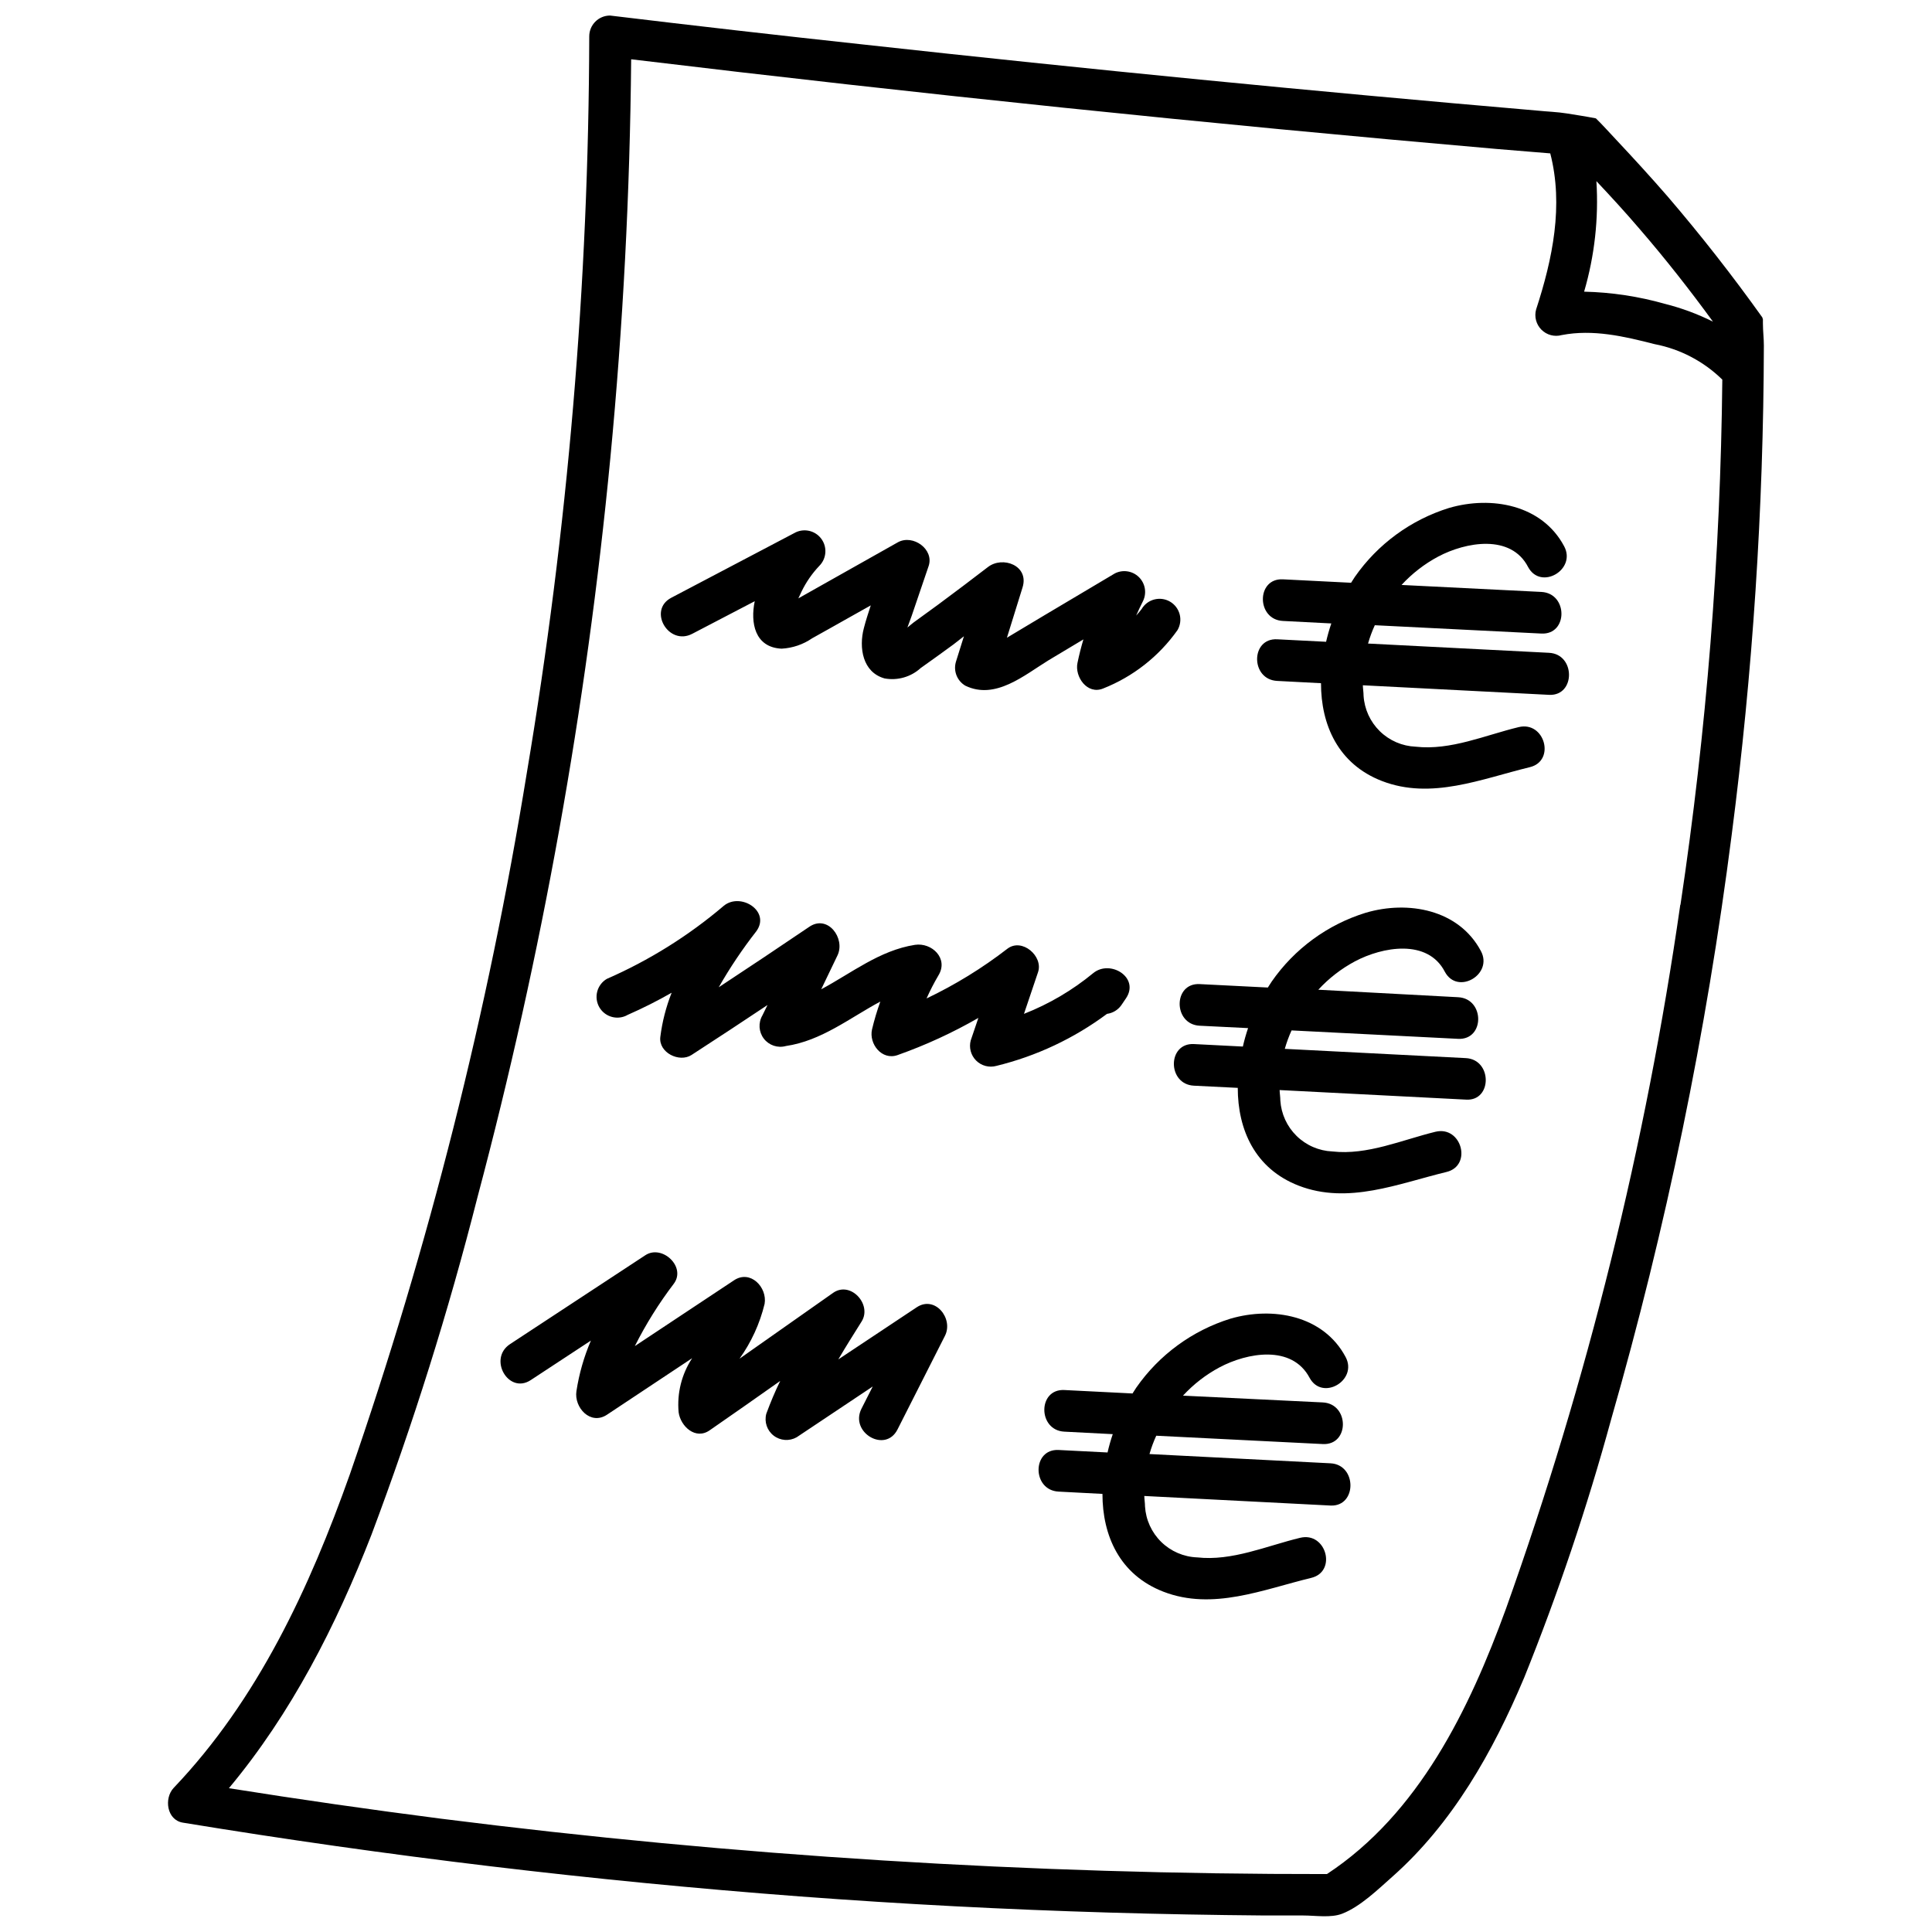
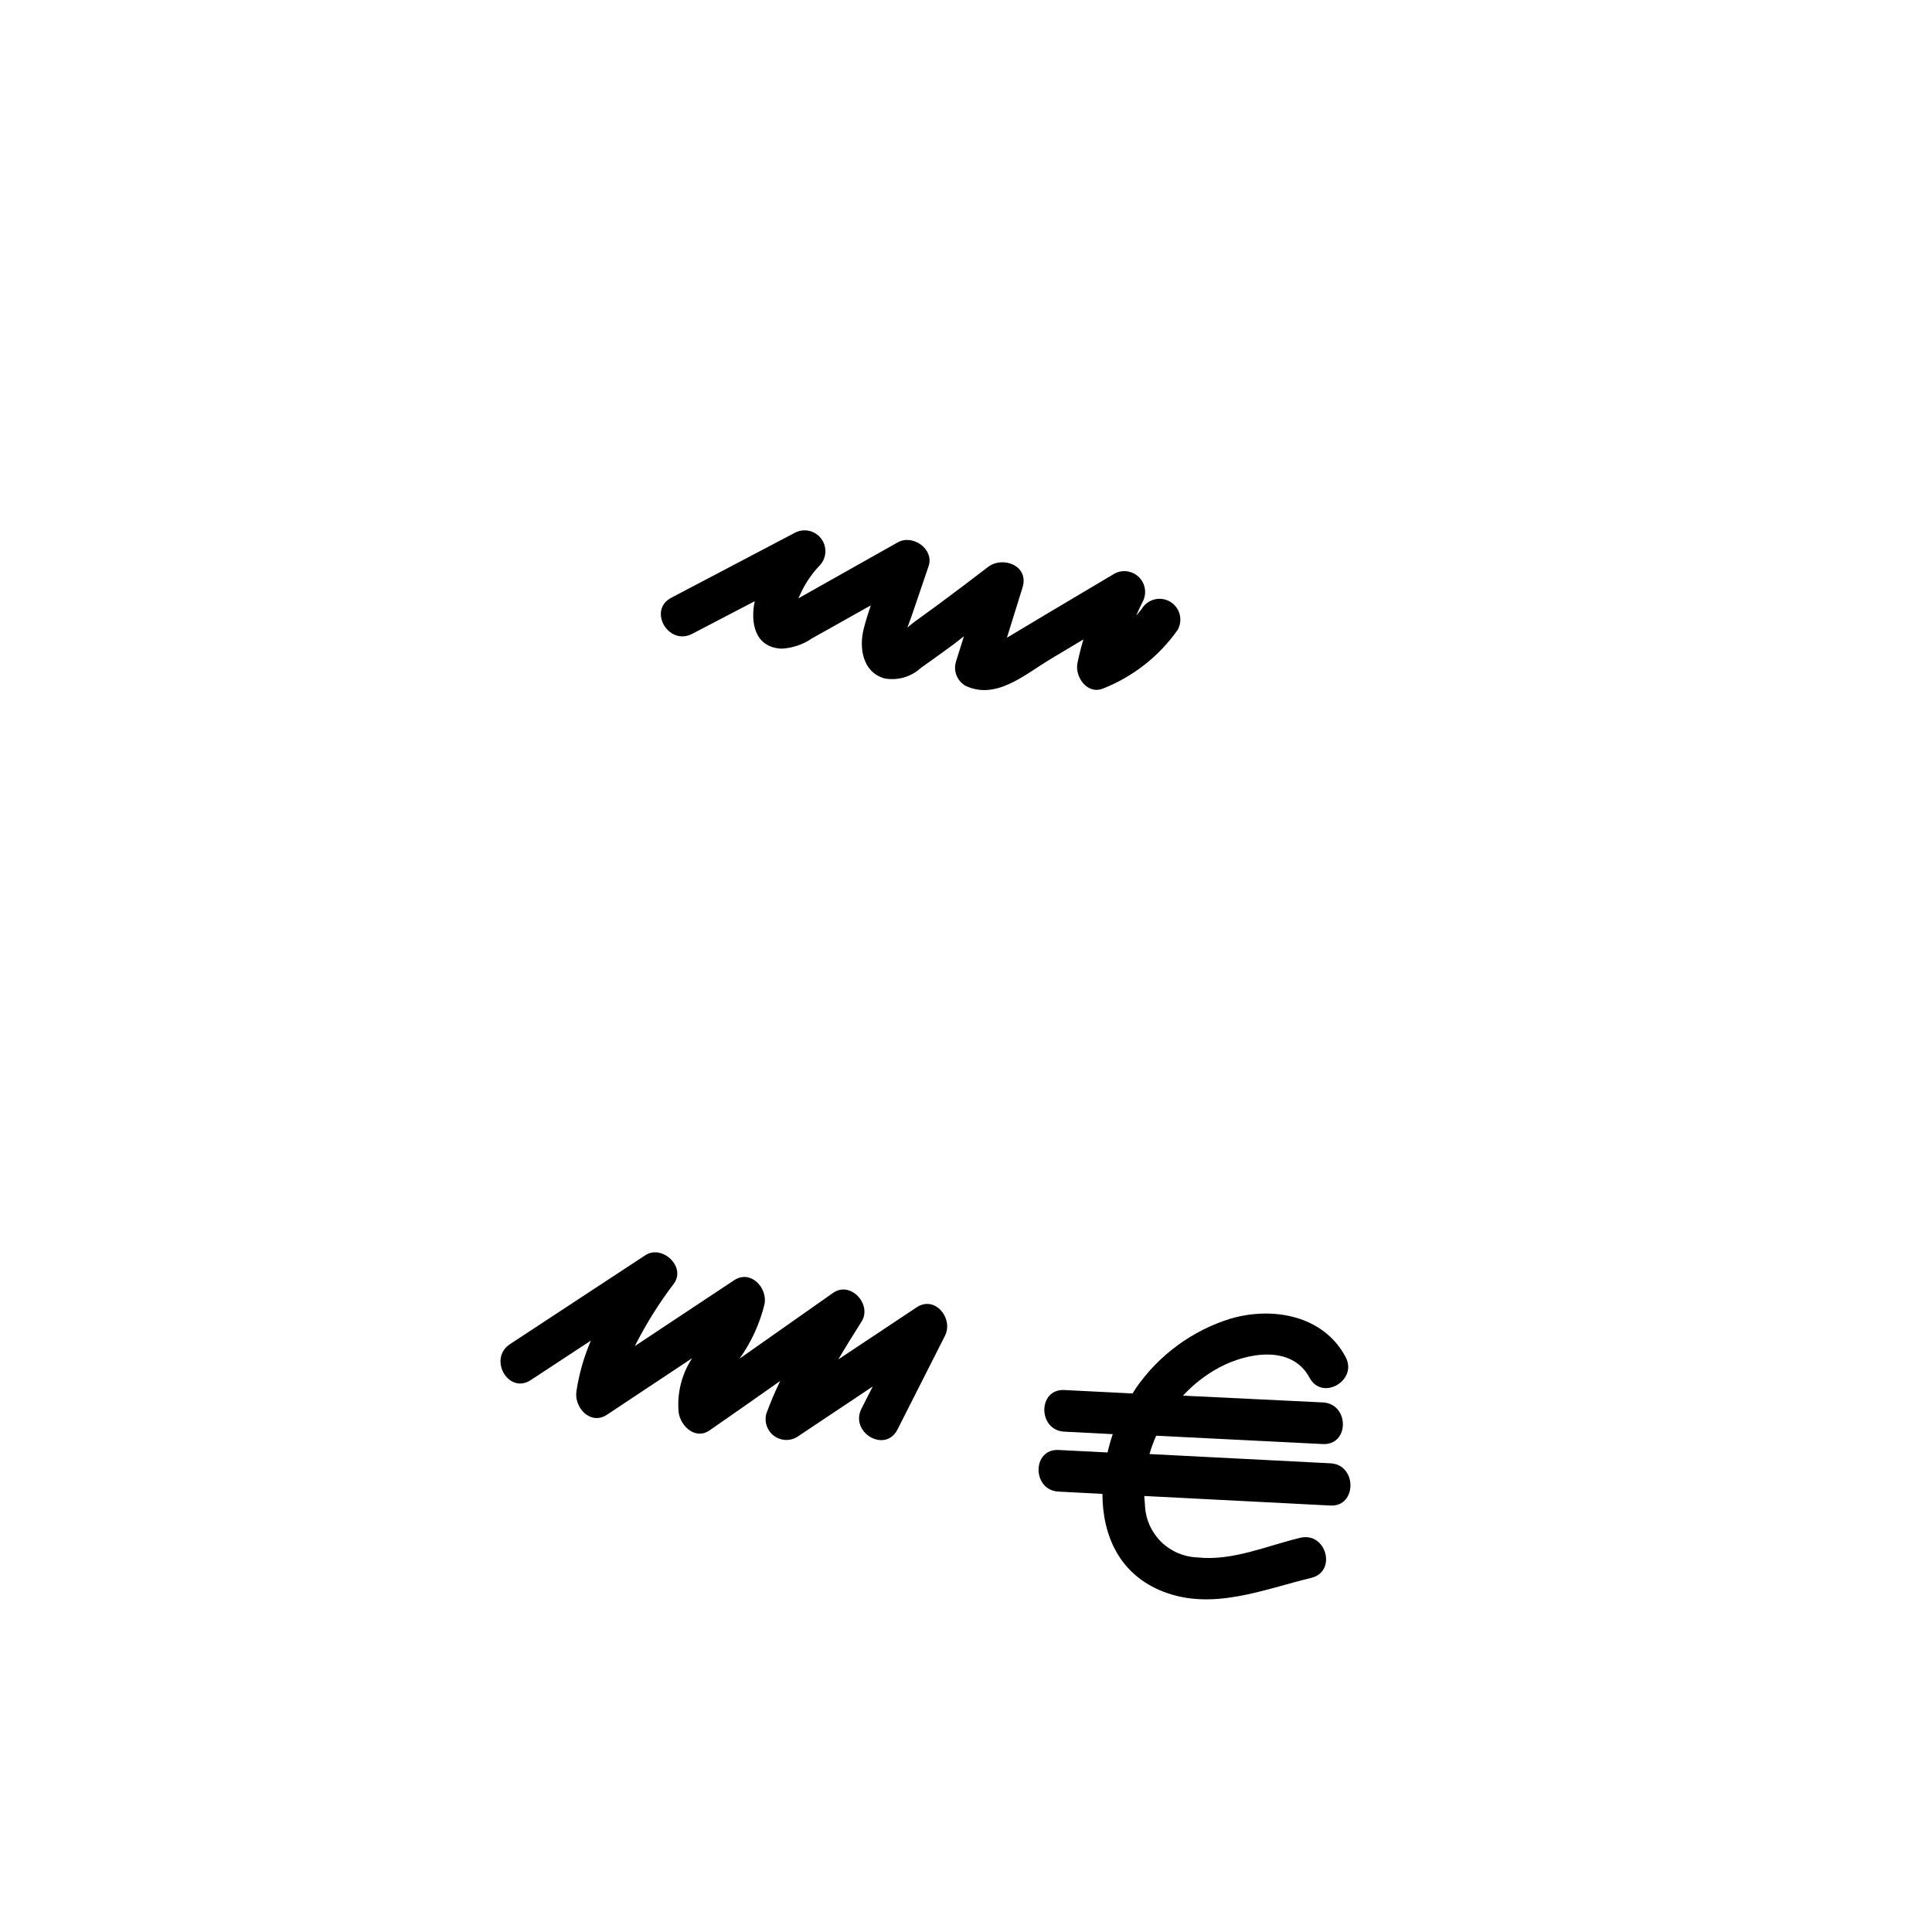
<svg xmlns="http://www.w3.org/2000/svg" width="800px" height="800px" version="1.1" viewBox="144 144 512 512">
  <defs>
    <clipPath id="a">
-       <path d="m188 148.09h424v503.81h-424z" />
-     </clipPath>
+       </clipPath>
  </defs>
  <g clip-path="url(#a)">
-     <path d="m611.19 229.76c0.016-0.238 0.016-0.477 0-0.715v-0.414c-0.07-0.168-0.125-0.344-0.164-0.523-7.871-11.031-16.227-21.707-25.07-32.023-4.496-5.184-9.129-10.234-13.789-15.199-1.684-1.766-3.391-3.723-5.242-5.516-2.539-0.496-5.074-0.883-7.641-1.297-2.566-0.414-5.324-0.496-8-0.773-59.523-5.113-118.97-10.941-178.34-17.488-22.598-2.441-45.023-5.008-67.273-7.691-3.047 0-5.516 2.469-5.516 5.516-0.156 65.418-5.691 130.71-16.551 195.23-10.246 63.184-25.934 125.36-46.887 185.84-10.676 30.09-24.438 59.77-46.695 83.105-2.594 2.758-1.848 8.523 2.453 9.211 54.207 8.898 108.72 15.418 163.53 19.555 27.25 2.043 54.539 3.465 81.863 4.273 13.754 0.406 27.547 0.66 41.371 0.773h10.176c3.172 0 7.281 0.691 10.262-0.469 4.801-1.848 9.516-6.453 13.32-9.82 15.941-14.121 26.645-33.098 34.863-52.598l0.004 0.004c9.02-22.371 16.73-45.246 23.086-68.516 14.586-50.781 25.273-102.6 31.969-155.01 5.57-42.988 8.418-86.289 8.523-129.64 0-1.93-0.25-3.832-0.25-5.82zm-44.129-37.758c3.891 4.137 7.695 8.273 11.418 12.633 6.84 7.914 13.293 16.137 19.473 24.602-4.066-2.023-8.336-3.606-12.742-4.715-6.969-1.977-14.16-3.059-21.402-3.227 2.777-9.5 3.879-19.414 3.254-29.293zm22.23 191.78c-9.125 63.574-24.602 126.07-46.199 186.56-9.707 26.645-23.059 54.254-47.441 70.305-78.48 0.09-156.89-4.812-234.75-14.672-18.773-2.41-37.52-5.102-56.238-8.082 16.551-19.832 28.41-43.109 37.785-67.188 11.02-29.293 20.402-59.172 28.109-89.504 17.078-64.203 28.852-129.7 35.191-195.83 3.363-35.141 5.203-70.359 5.516-105.66 76.383 9.195 152.87 17.117 229.45 23.777l14.121 1.16c3.559 13.789 0.633 27.941-3.75 41.371v-0.004c-0.527 1.914 0.016 3.965 1.418 5.367 1.406 1.406 3.453 1.945 5.367 1.418 8.273-1.602 16.551 0.332 24.602 2.398h0.004c6.781 1.297 13.027 4.57 17.957 9.406-0.48 46.594-4.184 93.098-11.09 139.18z" />
-   </g>
-   <path d="m554.51 317-47.965-2.453c0.473-1.66 1.074-3.285 1.793-4.856l44.133 2.207c7.117 0.359 7.09-10.676 0-11.031l-37.043-1.848v-0.004c2.781-3.023 6.055-5.559 9.68-7.5 7.309-3.891 19.309-6.066 23.859 2.758 3.363 6.262 12.879 0.691 9.543-5.516-5.875-11.031-19.309-13.406-30.477-10.148v-0.004c-10.133 3.148-18.926 9.582-24.992 18.289l-0.992 1.543-18.066-0.91c-7.09-0.359-7.062 10.676 0 11.031l12.824 0.66 0.004 0.004c-0.547 1.594-1.004 3.215-1.383 4.856l-12.965-0.66c-7.09-0.359-7.09 10.676 0 11.031l11.613 0.605c0 11.031 4.523 21.43 16.164 25.926 13.074 5.047 26.395-0.578 39.168-3.668 6.894-1.656 3.973-12.301-2.953-10.617-8.828 2.125-18.039 6.234-27.305 5.184-3.562-0.148-6.945-1.613-9.492-4.109-2.547-2.496-4.078-5.848-4.301-9.406 0-0.91-0.164-1.82-0.191-2.758l49.453 2.539c6.926 0.246 6.926-10.785-0.109-11.145z" />
-   <path d="m532.45 424.41-47.965-2.453v-0.004c0.477-1.668 1.074-3.301 1.793-4.883l44.133 2.234c7.117 0.359 7.09-10.676 0-11.031l-37.043-1.984c2.781-3.027 6.055-5.562 9.68-7.504 7.309-3.891 19.309-6.066 23.859 2.758 3.363 6.262 12.879 0.691 9.543-5.516-5.875-11.031-19.309-13.434-30.477-10.148v-0.004c-10.145 3.125-18.941 9.566-24.988 18.289l-0.992 1.543-18.066-0.91c-7.09-0.359-7.062 10.676 0 11.031l12.824 0.633v0.004c-0.543 1.602-1.004 3.231-1.379 4.883l-12.965-0.66c-7.09-0.359-7.09 10.676 0 11.031l11.613 0.578c0 11.031 4.523 21.43 16.164 25.926 13.074 5.047 26.395-0.551 39.168-3.641 6.894-1.684 3.973-12.328-2.953-10.648-8.828 2.152-18.039 6.262-27.305 5.215h-0.004c-3.559-0.156-6.938-1.621-9.484-4.117-2.543-2.492-4.078-5.84-4.305-9.398 0-0.938-0.164-1.848-0.191-2.758l49.453 2.539c6.922 0.387 6.922-10.648-0.113-11.004z" />
+     </g>
  <path d="m496.59 531.79-47.965-2.453v-0.004c0.473-1.66 1.074-3.281 1.793-4.852l44.133 2.207c7.117 0.359 7.09-10.676 0-11.031l-37.043-1.797c2.781-3.023 6.055-5.562 9.68-7.5 7.309-3.891 19.168-6.066 23.859 2.758 3.363 6.262 12.879 0.691 9.543-5.516-5.875-11.031-19.309-13.406-30.477-10.148v-0.004c-10.133 3.148-18.926 9.582-24.992 18.289l-0.992 1.543-18.066-0.91c-7.09-0.359-7.062 10.676 0 11.031l12.824 0.66 0.004 0.004c-0.547 1.594-1.004 3.211-1.379 4.852l-12.965-0.66c-7.09-0.359-7.09 10.676 0 11.031l11.613 0.605c0 11.031 4.523 21.43 16.164 25.926 13.074 5.047 26.395-0.578 39.168-3.668 6.894-1.656 3.973-12.301-2.953-10.617-8.828 2.125-18.039 6.234-27.305 5.184l-0.004 0.004c-3.566-0.145-6.949-1.605-9.496-4.102-2.551-2.5-4.078-5.852-4.297-9.414 0-0.91-0.164-1.82-0.191-2.758l49.453 2.539c6.926 0.219 6.926-10.84-0.109-11.199z" />
  <path d="m327.46 311.96 16.551-8.633c-1.188 5.684 0 12.246 7.117 12.578 2.902-0.156 5.711-1.109 8.109-2.758 3.172-1.738 6.316-3.559 9.488-5.324l6.039-3.391c-0.66 2.012-1.324 4.055-1.848 6.094-1.324 5.074-0.359 11.641 5.516 13.266 3.445 0.625 6.984-0.395 9.57-2.758 2.922-2.043 5.793-4.164 8.688-6.262 0.938-0.719 1.875-1.461 2.758-2.152l-2.152 6.867 0.004 0.004c-0.668 2.41 0.375 4.973 2.535 6.231 7.945 3.832 15.555-2.758 22.066-6.758l9.211-5.516c-0.605 2.043-1.129 4.109-1.57 6.234-0.773 3.641 2.566 8.496 6.785 6.785 7.938-3.133 14.789-8.508 19.719-15.473 0.742-1.266 0.949-2.773 0.578-4.191-0.375-1.418-1.293-2.629-2.562-3.367-2.629-1.523-5.996-0.637-7.531 1.988-0.441 0.605-0.965 1.16-1.434 1.711 0.578-1.324 1.188-2.621 1.848-3.918 1-2.137 0.535-4.668-1.16-6.309-1.695-1.637-4.242-2.016-6.34-0.945l-18.562 11.031-9.211 5.516-0.828 0.496 4.137-13.32c1.82-5.793-5.269-8.469-9.211-5.379-4.305 3.309-8.691 6.621-13.16 9.93l-6.481 4.715c-0.387 0.277-0.965 0.801-1.656 1.352 0.387-1.047 0.773-2.07 1.129-3.09 1.488-4.414 3.008-8.797 4.496-13.211 1.492-4.41-4.106-8.465-8.105-6.316l-16.551 9.324-8.273 4.66-1.602 0.91c0.305-0.691 0.605-1.297 0.828-1.766 1.215-2.519 2.816-4.84 4.746-6.867 1.941-1.961 2.137-5.059 0.449-7.246-1.688-2.191-4.731-2.793-7.125-1.414l-32.574 17.129c-6.289 3.309-0.719 12.852 5.57 9.543z" />
-   <path d="m441.12 410.45 1.27-1.875c3.723-5.516-4.164-10.398-8.688-6.676-5.508 4.539-11.695 8.18-18.34 10.785l3.723-11.031c1.461-4.246-4.246-9.184-8.109-6.234-6.652 5.144-13.84 9.562-21.43 13.184 0.93-2.09 1.98-4.125 3.141-6.098 2.758-4.496-1.738-8.797-6.234-8.109-9.324 1.461-16.742 7.445-24.824 11.777l4.305-8.965c2.18-4.523-2.594-11.031-7.559-7.531-7.926 5.371-15.895 10.691-23.914 15.969l0.004 0.004c2.957-5.18 6.285-10.137 9.957-14.84 3.918-5.352-4.219-10.48-8.688-6.703v0.004c-9.309 7.91-19.727 14.414-30.922 19.305-1.262 0.742-2.176 1.957-2.543 3.375-0.371 1.414-0.156 2.922 0.586 4.184 1.543 2.613 4.91 3.488 7.531 1.957 3.969-1.742 7.844-3.695 11.609-5.848-1.492 3.766-2.5 7.703-3.004 11.723-0.496 4.164 5.047 6.867 8.273 4.773 6.731-4.359 13.441-8.77 20.133-13.238l-1.352 2.758c-1.137 1.938-0.984 4.371 0.383 6.156 1.371 1.781 3.688 2.555 5.852 1.949 9.406-1.379 16.879-7.418 25.016-11.777-0.871 2.422-1.609 4.891-2.203 7.394-0.855 3.805 2.594 8.273 6.785 6.785 7.418-2.625 14.582-5.922 21.402-9.848l-2.012 5.93h-0.004c-0.527 1.914 0.016 3.965 1.418 5.367 1.406 1.406 3.453 1.945 5.367 1.418 10.598-2.586 20.57-7.277 29.32-13.789 1.504-0.199 2.863-1.008 3.75-2.234z" />
  <path d="m386.9 490.47-20.742 13.789c2.012-3.422 4.109-6.758 6.207-10.094 2.758-4.496-2.953-10.758-7.559-7.559l-24.824 17.461c3.129-4.375 5.383-9.312 6.648-14.539 0.746-4.359-3.75-9.129-8.109-6.234l-26.285 17.434c2.934-5.82 6.394-11.359 10.344-16.547 3.309-4.469-3.117-10.453-7.559-7.531l-35.855 23.555c-5.902 3.891-0.387 13.434 5.516 9.516l15.914-10.453c-1.84 4.289-3.129 8.793-3.836 13.406-0.66 4.305 3.695 9.156 8.109 6.234l22.562-14.977v-0.004c-2.785 4.238-4.051 9.293-3.586 14.344 0.496 3.695 4.469 7.445 8.273 4.742 6.234-4.32 12.449-8.668 18.645-13.047-1.352 2.758-2.594 5.738-3.695 8.715l0.004 0.004c-0.566 2.144 0.207 4.422 1.965 5.777 1.758 1.352 4.156 1.523 6.086 0.43l20.164-13.461-2.981 5.875c-3.199 6.316 6.316 11.914 9.543 5.516l12.578-24.824c2.316-4.578-2.648-10.812-7.527-7.527z" />
</svg>